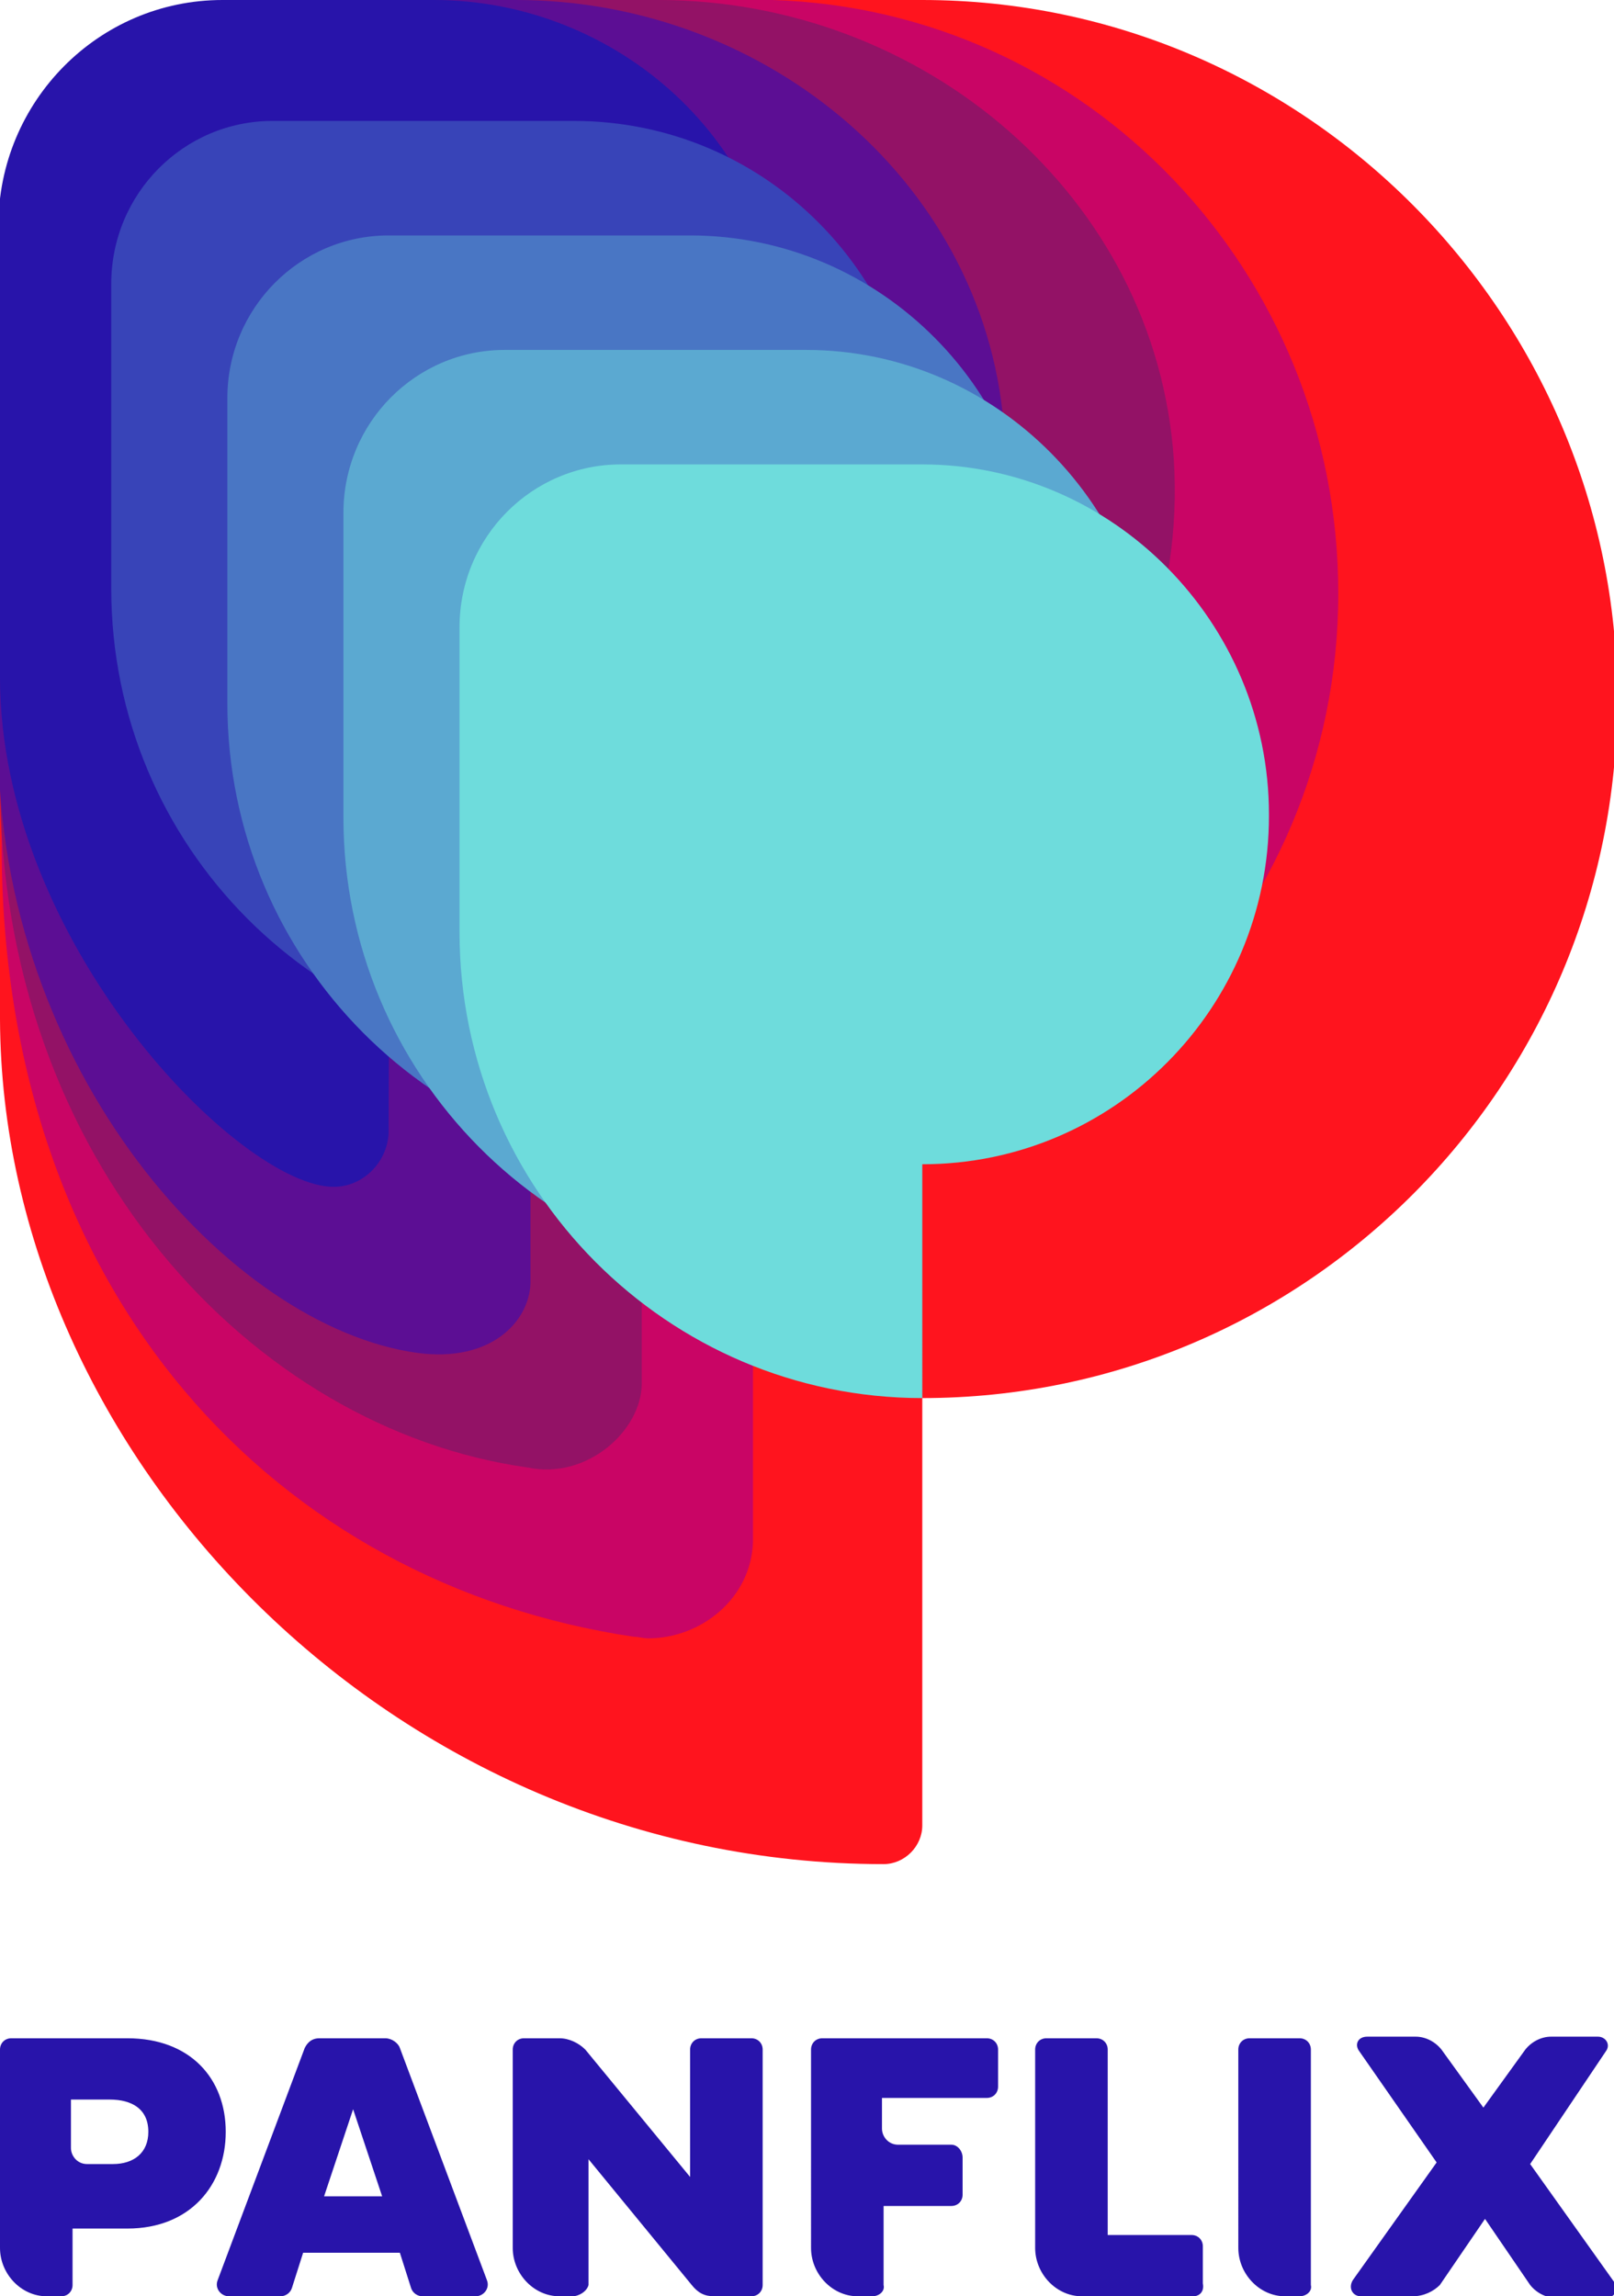
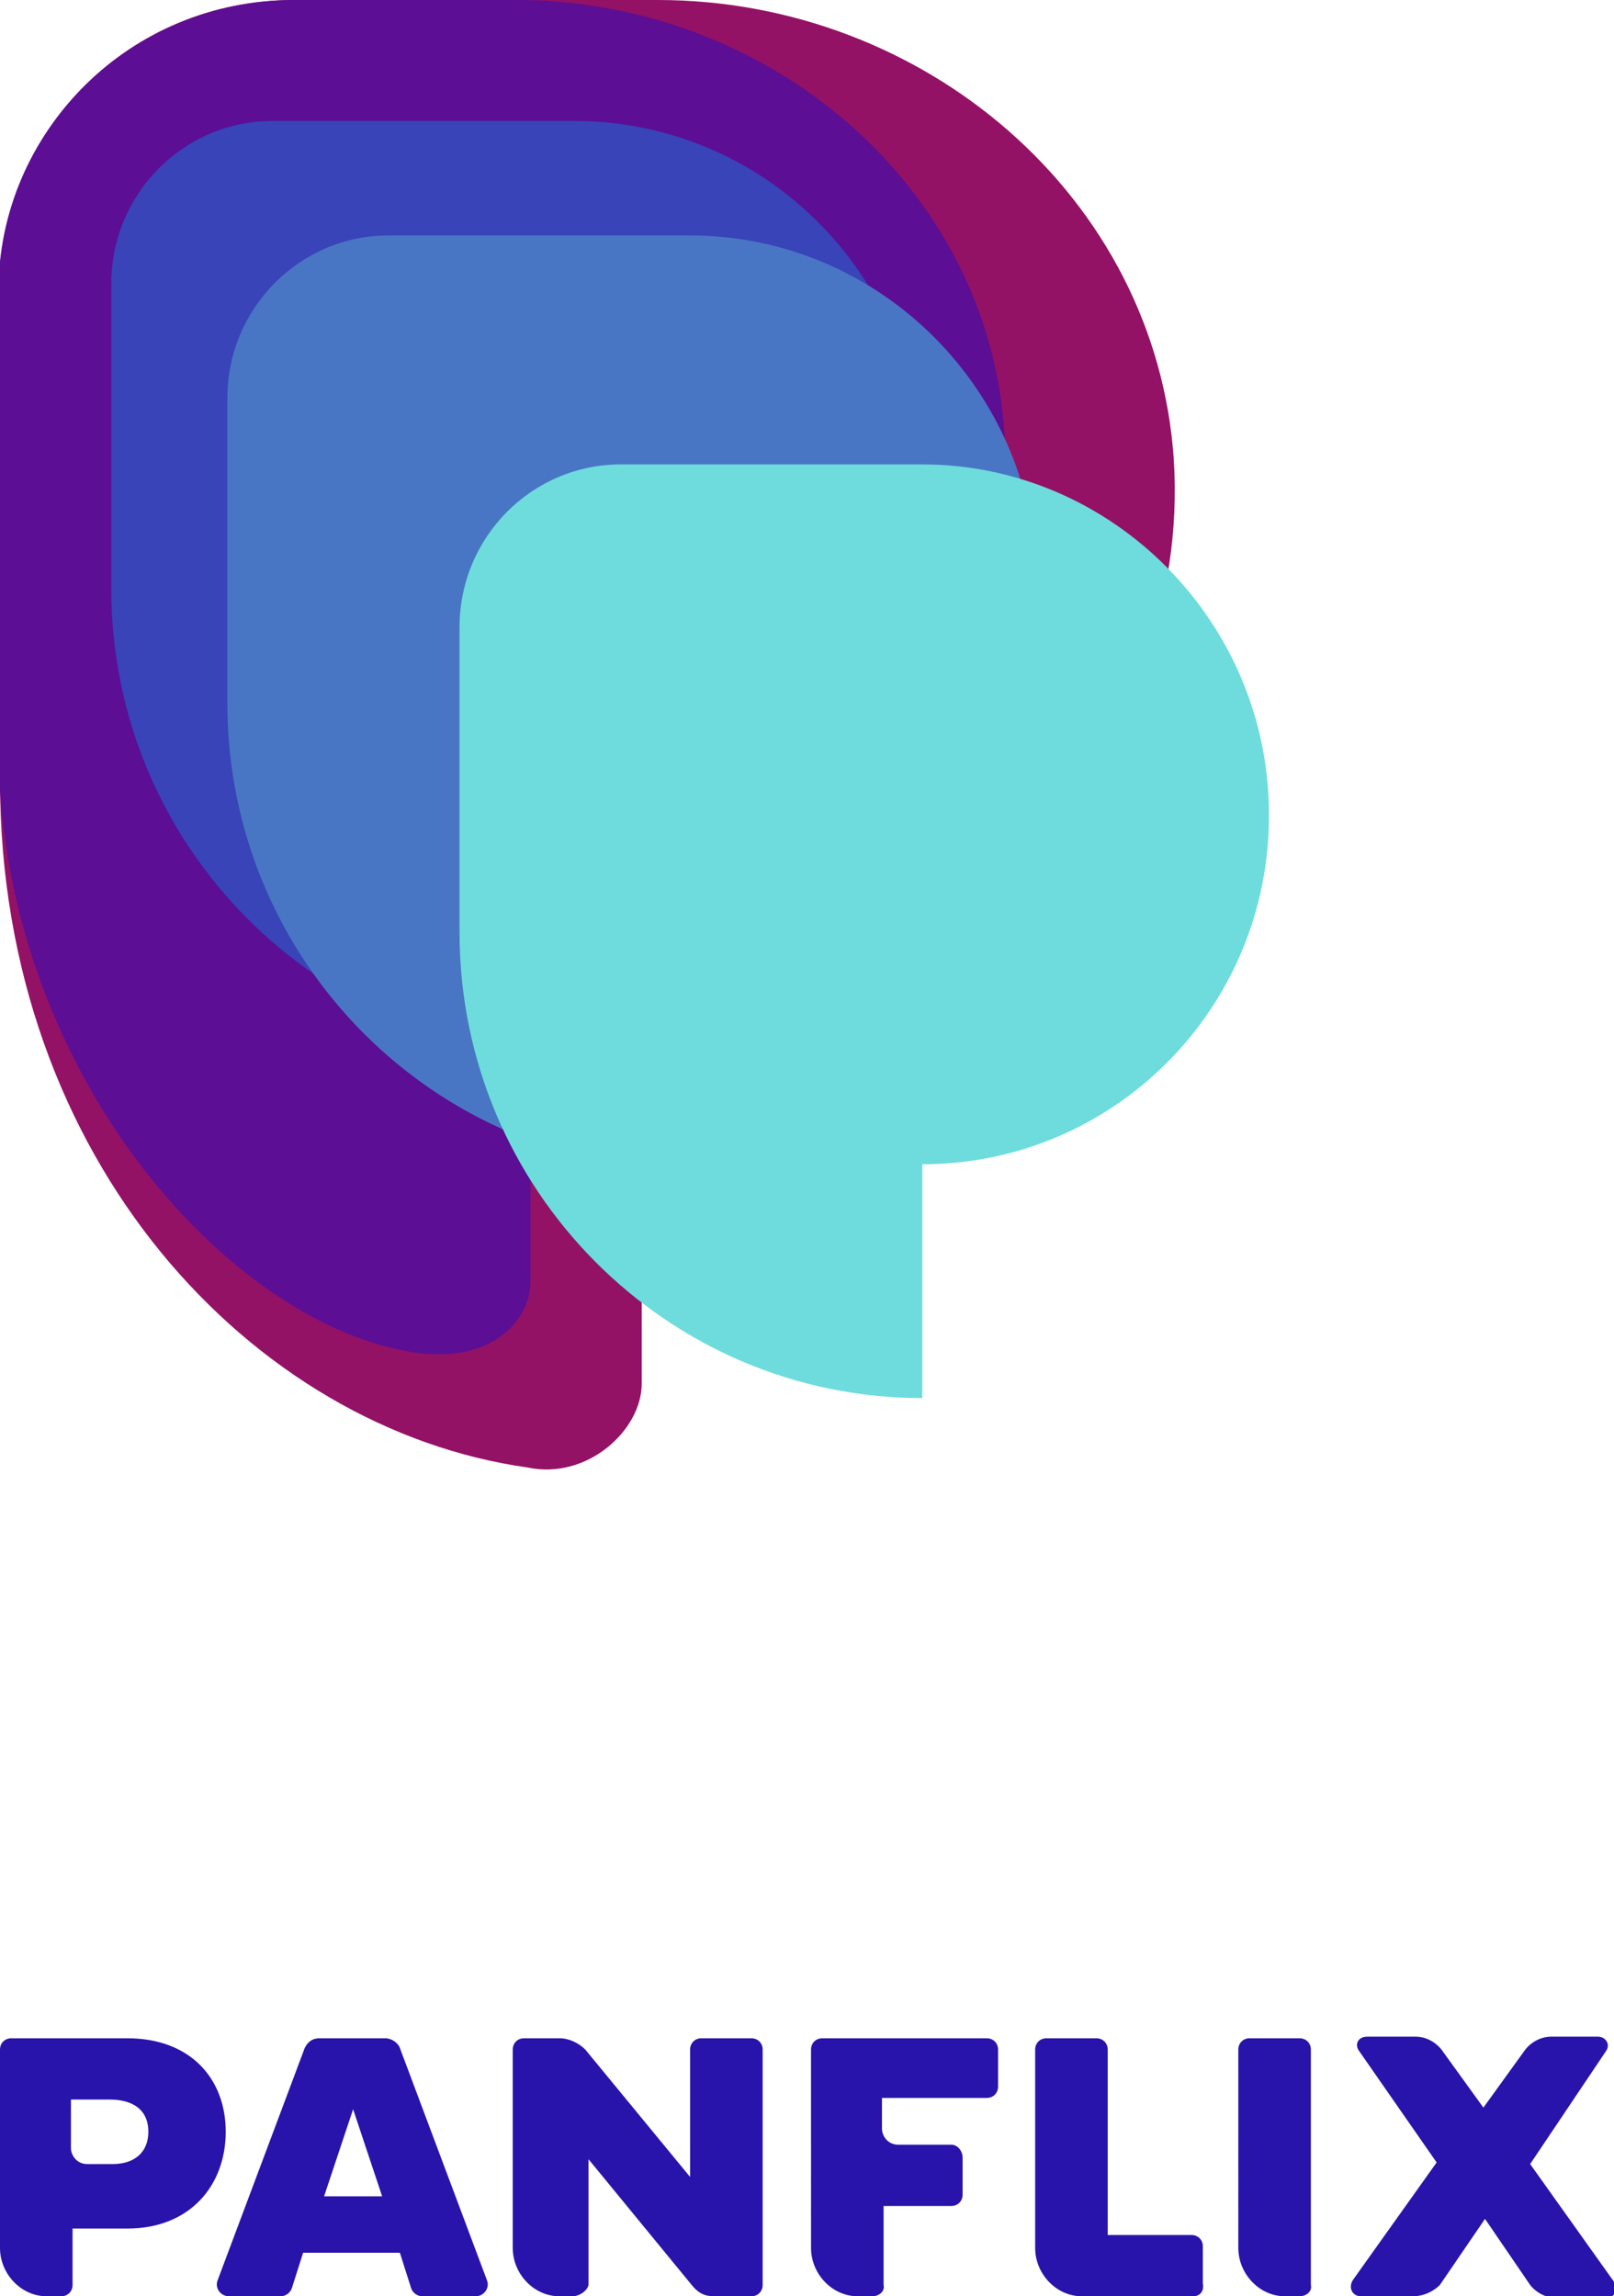
<svg xmlns="http://www.w3.org/2000/svg" version="1.1" id="Camada_1" x="0px" y="0px" viewBox="44 -38.6 100.1 142.4" enable-background="new 44 -38.6 100.1 142.4" xml:space="preserve">
  <path fill="#2814AA" d="M48.5,99.5v3.6c0,0.4-0.3,0.7-0.7,0.7h-0.9c-1.6,0-2.9-1.4-2.9-3V88.5c0-0.4,0.3-0.7,0.7-0.7h7.2  c3.9,0,6.1,2.5,6.1,5.8c0,3.3-2.2,6-6.1,6H48.5L48.5,99.5z M48.4,91.6v3c0,0.5,0.4,1,1,1H51c1.3,0,2.2-0.7,2.2-2c0-1.4-1-2-2.4-2  H48.4z M68.8,101.1h-6l-0.7,2.2c-0.1,0.3-0.4,0.5-0.7,0.5h-3.2c-0.5,0-0.9-0.5-0.7-1l5.4-14.4c0.2-0.4,0.5-0.6,0.9-0.6h4.1  c0.4,0,0.8,0.3,0.9,0.6l5.4,14.4c0.2,0.5-0.2,1-0.7,1h-3.3c-0.3,0-0.6-0.2-0.7-0.5L68.8,101.1L68.8,101.1z M64.1,97.6h3.6l-1.8-5.4  L64.1,97.6L64.1,97.6z M79.5,103.8h-0.8c-1.6,0-2.9-1.4-2.9-3V88.5c0-0.4,0.3-0.7,0.7-0.7h2.2c0.6,0,1.2,0.3,1.6,0.7l6.5,7.9v-7.9  c0-0.4,0.3-0.7,0.7-0.7h3.1c0.4,0,0.7,0.3,0.7,0.7v14.6c0,0.4-0.3,0.7-0.7,0.7h-2.3c-0.6,0-1-0.2-1.4-0.7l-6.4-7.8v7.8  C80.4,103.5,79.9,103.8,79.5,103.8L79.5,103.8z M98.1,103.8h-0.9c-1.6,0-2.9-1.4-2.9-3V88.5c0-0.4,0.3-0.7,0.7-0.7h10.2  c0.4,0,0.7,0.3,0.7,0.7v2.3c0,0.4-0.3,0.7-0.7,0.7h-6.5v1.9c0,0.5,0.4,1,1,1h3.3c0.4,0,0.7,0.4,0.7,0.8v2.3c0,0.4-0.3,0.7-0.7,0.7  h-4.2v4.9C98.9,103.5,98.5,103.8,98.1,103.8L98.1,103.8z M118,103.8h-6.9c-1.6,0-2.9-1.4-2.9-3V88.5c0-0.4,0.3-0.7,0.7-0.7h3.1  c0.4,0,0.7,0.3,0.7,0.7V100h5.2c0.4,0,0.7,0.3,0.7,0.7v2.3C118.7,103.5,118.4,103.8,118,103.8L118,103.8z M124.6,103.8h-0.9  c-1.6,0-2.9-1.4-2.9-3V88.5c0-0.4,0.3-0.7,0.7-0.7h3.1c0.4,0,0.7,0.3,0.7,0.7v14.6C125.4,103.5,125,103.8,124.6,103.8L124.6,103.8z   M131.6,103.8h-3.2c-0.5,0-0.8-0.5-0.5-1l5.2-7.3l-4.8-6.9c-0.3-0.4-0.1-0.9,0.5-0.9h3c0.6,0,1.2,0.3,1.6,0.8l2.6,3.6l2.6-3.6  c0.4-0.5,1-0.8,1.6-0.8h2.9c0.5,0,0.8,0.5,0.5,0.9l-4.7,7l5.2,7.3c0.3,0.4,0.1,1-0.5,1h-3.1c-0.6,0-1.2-0.3-1.6-0.8l-2.8-4.1  l-2.8,4.1C132.9,103.5,132.3,103.8,131.6,103.8L131.6,103.8z" />
  <g>
-     <path fill="#FF141E" d="M101.2-38.6l-39.3,0c-10,0-18,8.1-18,18.1l0.1,45.1C44.1,51.7,68.4,77,98.8,77c1.3,0,2.4-1.1,2.4-2.4V48.1   c23.8,0,43.1-19.4,43.1-43.3V4.7C144.3-19.1,124.9-38.6,101.2-38.6" />
-     <path fill="#C90565" d="M91.9-38.6L91.9-38.6c-0.7,0-1.3,0-1.9,0l-22.2,0h0c0,0-0.2,0-0.3,0H62c-9.9,0-18,8.2-18,18.4l0,7l0.1,27   c0,28,17.1,45.8,39.2,49.1c0.3,0,0.6,0.1,0.9,0.1c3.3,0,6.4-2.5,6.5-6V34.9c19.9,0,36.3-16.4,36.3-36.7   C127-21.8,111.4-38,91.9-38.6" />
    <path fill="#931266" d="M84.8-38.6H62.2c-10.1,0-18.2,8-18.2,18l0,13.8l0,16.6C44,33.4,59.7,50,76.7,52.4c3.7,0.8,7.1-2.3,7.1-5.2   V22.1c1.1,0.1,1,0.2,2.1,0.2c17.8,0,32-14.7,30.9-32.4C115.7-26.4,101.3-38.6,84.8-38.6" />
    <path fill="#5C0E94" d="M76-38.6H62.3c-10.2,0-18.4,8.1-18.4,18.1l0,28c0,20.2,14.3,36.2,26,37.8c4.5,0.6,6.9-1.9,7-4.3V19.2   c16.8,0,30.5-14,29.4-30.8C105.4-27,91.7-38.6,76-38.6" />
-     <path fill="#2814AA" d="M70.9-38.6H57.8c-7.7,0-13.9,6.3-13.9,14l0.1,28C44,19.9,58.9,35,64.7,35c1.8,0,3.3-1.5,3.4-3.3l0.1-28.3   c0,0,2.2-0.1,3.5-0.1c11.7,0,21.1-9.6,20.8-21.4C92.3-29.7,82.3-38.6,70.9-38.6" />
    <g>
      <path fill="#3844B8" d="M79.6-31.1H60.9c-5.5,0-10,4.5-10,10.1v18.9c0,16,12.9,28.9,28.7,28.9V12.3c11.9,0,21.5-9.7,21.5-21.6    v-0.1C101.1-21.4,91.5-31.1,79.6-31.1" />
      <path fill="#4976C4" d="M86.8-24H68.1c-5.5,0-10,4.5-10,10.1V5c0,16,12.9,28.9,28.7,28.9V19.4c11.9,0,21.5-9.7,21.5-21.6v-0.1    C108.3-14.3,98.6-24,86.8-24" />
-       <path fill="#5BA9D1" d="M94-16.9H75.3c-5.5,0-10,4.5-10,10.1v18.9C65.3,28,78.1,41,94,41V26.5c11.9,0,21.5-9.7,21.5-21.6V4.8    C115.5-7.1,105.8-16.9,94-16.9" />
      <path fill="#6EDCDC" d="M101.2-9.8H82.5c-5.5,0-10,4.5-10,10.1v18.9c0,16,12.9,28.9,28.7,28.9V33.6c11.9,0,21.5-9.7,21.5-21.6    v-0.1C122.7,0,113-9.8,101.2-9.8" />
    </g>
  </g>
</svg>